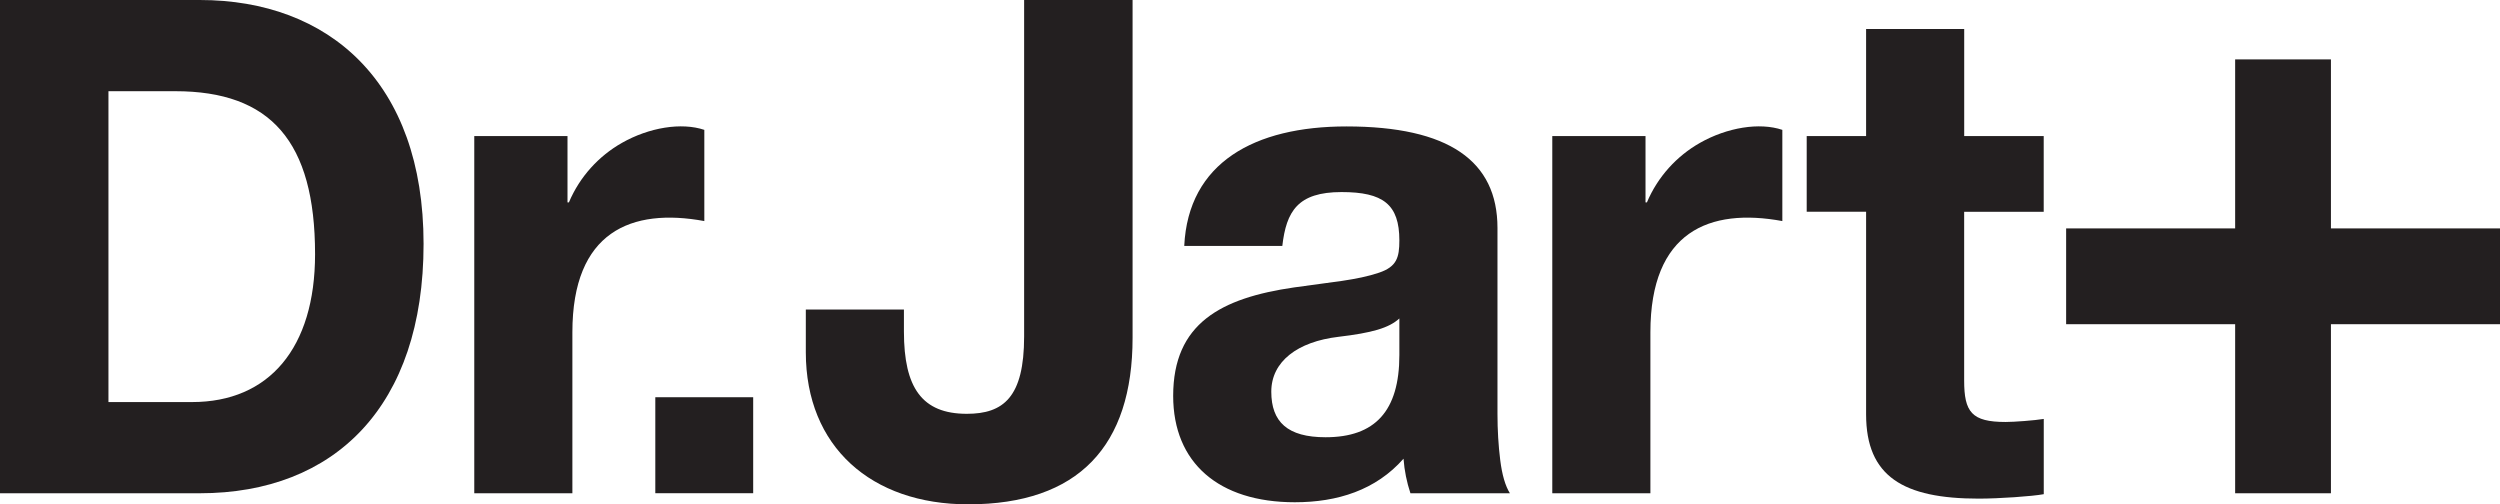
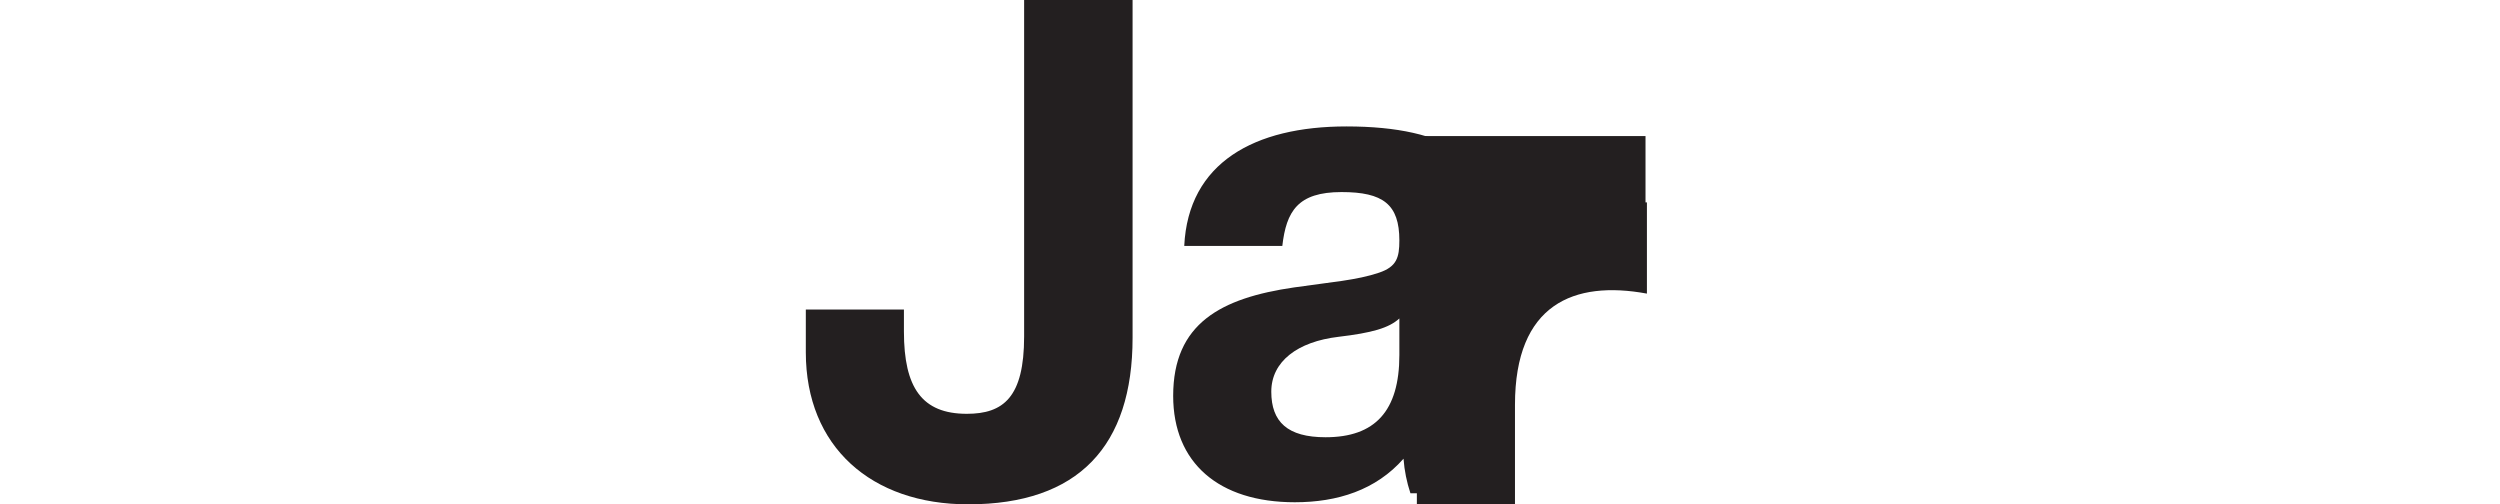
<svg xmlns="http://www.w3.org/2000/svg" id="Logo" viewBox="0 0 517.27 104.35">
  <defs>
    <style>.cls-1{fill:#231f20;stroke-width:0px;}</style>
  </defs>
-   <path class="cls-1" d="M41.33,0c26.68,0,46.31,16.93,46.31,50.46s-18.33,51.6-46.31,51.6H0V0h41.33ZM39.75,83.19c15.91,0,25.44-11.18,25.44-30.59,0-23.38-9.22-33.73-28.93-33.73h-13.82v64.32h17.31Z" />
-   <path class="cls-1" d="M117.42,28.16v13.72h.29c2.26-5.37,6.22-9.61,10.94-12.3,5.67-3.22,12.35-4.3,17.08-2.71v18.87c-15.09-2.78-27.3,2.15-27.3,23.01v33.31h-20.3V28.16h19.3Z" />
-   <path class="cls-1" d="M340.47,28.16v13.72h.29c2.26-5.37,6.22-9.61,10.94-12.3,5.67-3.22,12.35-4.3,17.08-2.71v18.87c-15.09-2.78-27.3,2.15-27.3,23.01v33.31h-20.3V28.16h19.3Z" />
-   <path class="cls-1" d="M155.84,82.19v19.86h-20.25v-19.86h20.25Z" />
+   <path class="cls-1" d="M340.47,28.16v13.72h.29v18.87c-15.09-2.78-27.3,2.15-27.3,23.01v33.31h-20.3V28.16h19.3Z" />
  <path class="cls-1" d="M200.32,104.35c-20.03,0-33.59-11.92-33.59-31.45v-8.86h20.3v4.57c0,11.6,3.73,17.01,13.01,17.01,7.57,0,11.86-3.41,11.86-16.01V0h22.44v69.9c0,22.37-11.17,34.45-34.02,34.45Z" />
  <path class="cls-1" d="M245.03,50.89c.82-17.23,14.53-24.73,33.54-24.73,21.18,0,31.27,7.13,31.27,21.01v38.45c0,3.34.19,6.53.57,9.58.38,3.05,1.05,5.34,2,6.86h-20.58c-.38-1.14-.69-2.31-.93-3.5-.24-1.19-.41-2.41-.5-3.65-5.72,6.49-13.65,9.01-22.5,9.01-15.72,0-25.16-8.15-25.16-22.01,0-14.99,9.87-20.24,25.01-22.44,7.61-1.1,12.99-1.49,17.59-3.05,3.65-1.24,4.2-3.12,4.2-6.67,0-7.48-3.37-10.01-11.97-10.01-9.08,0-11.42,3.99-12.25,11.15h-20.3ZM289.54,65.89c-2.14,1.97-5.64,2.98-12.6,3.8-8.46,1-13.9,5.1-13.9,11.35s3.35,9.43,11.24,9.43c10.2,0,15.26-5.39,15.26-17.01v-7.58Z" />
-   <path class="cls-1" d="M422.86,28.16v15.66h-16.46v34.91c0,6.53,1.55,8.58,8.58,8.58,1.78,0,6.01-.32,7.89-.63v15.57c-2.38.44-9.2.92-13.46.92-15.57,0-23.3-4.56-23.3-17.44v-41.92h-12.29v-15.66h12.29V6h20.3v22.15h16.46Z" />
-   <polygon class="cls-1" points="517.27 47.26 482.29 47.26 482.29 12.29 462.47 12.29 462.47 47.26 427.5 47.26 427.5 67.08 462.47 67.08 462.47 102.06 482.29 102.06 482.29 67.08 517.27 67.08 517.27 47.26" />
</svg>